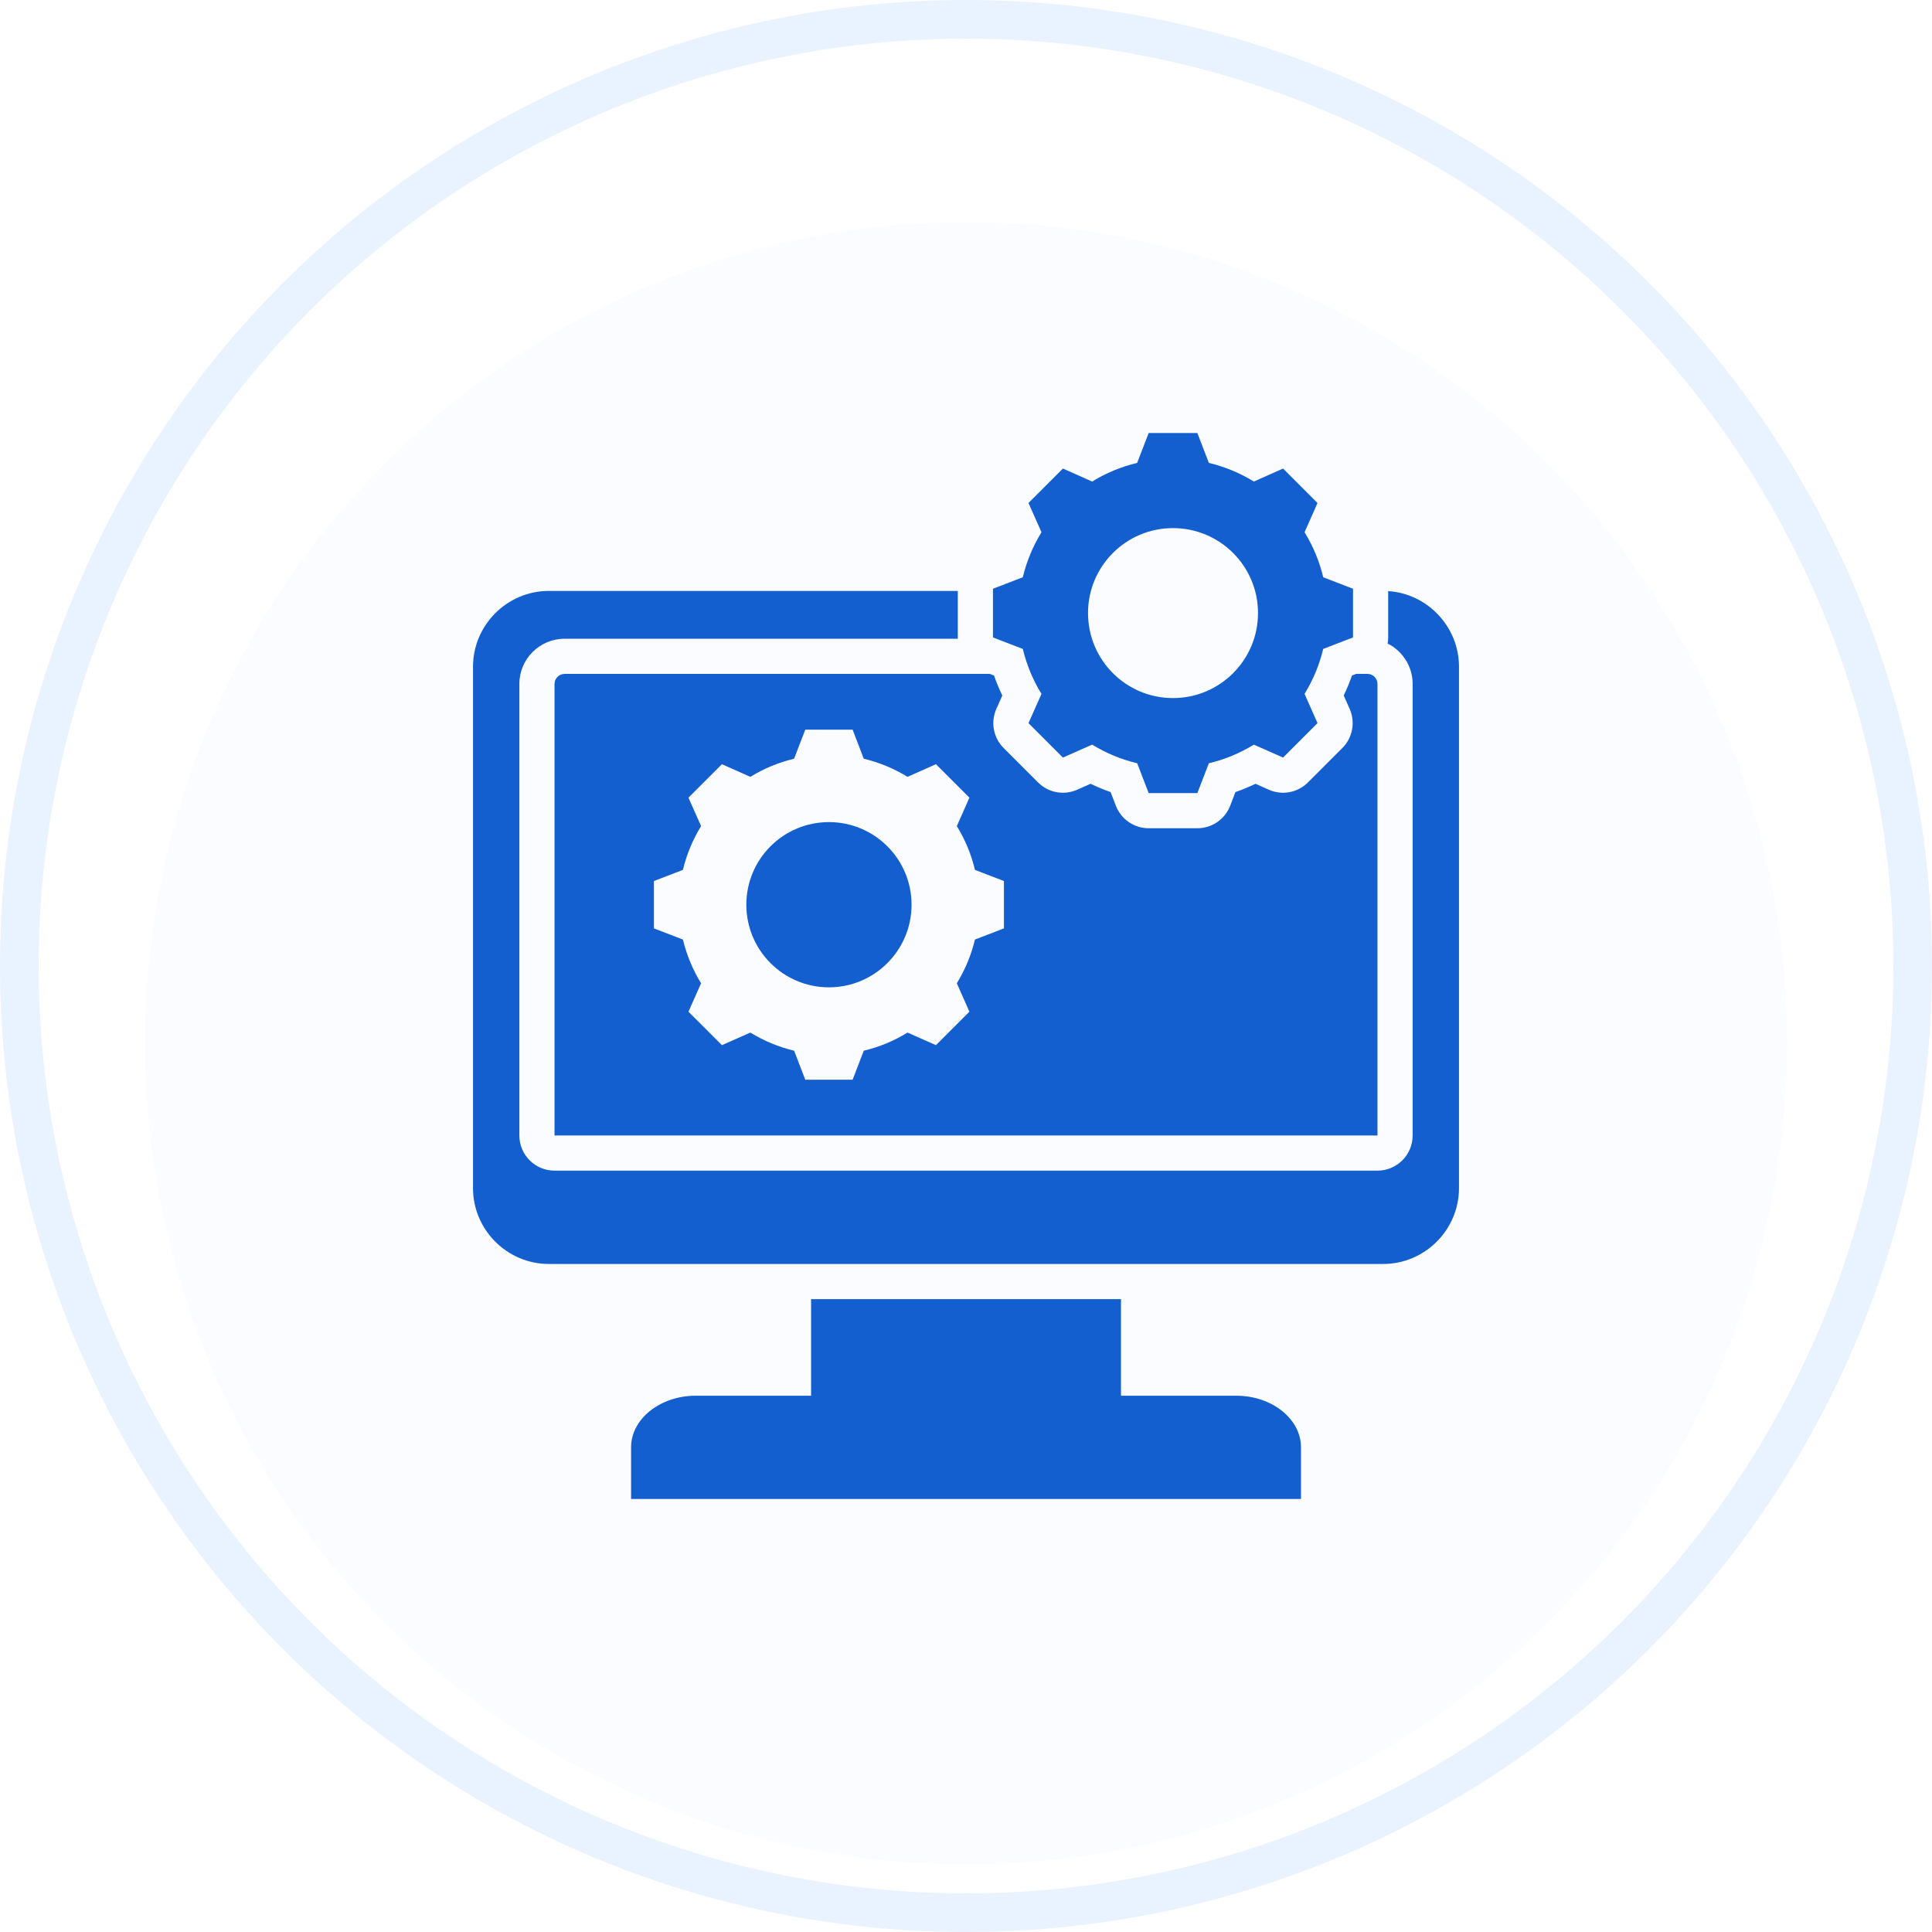
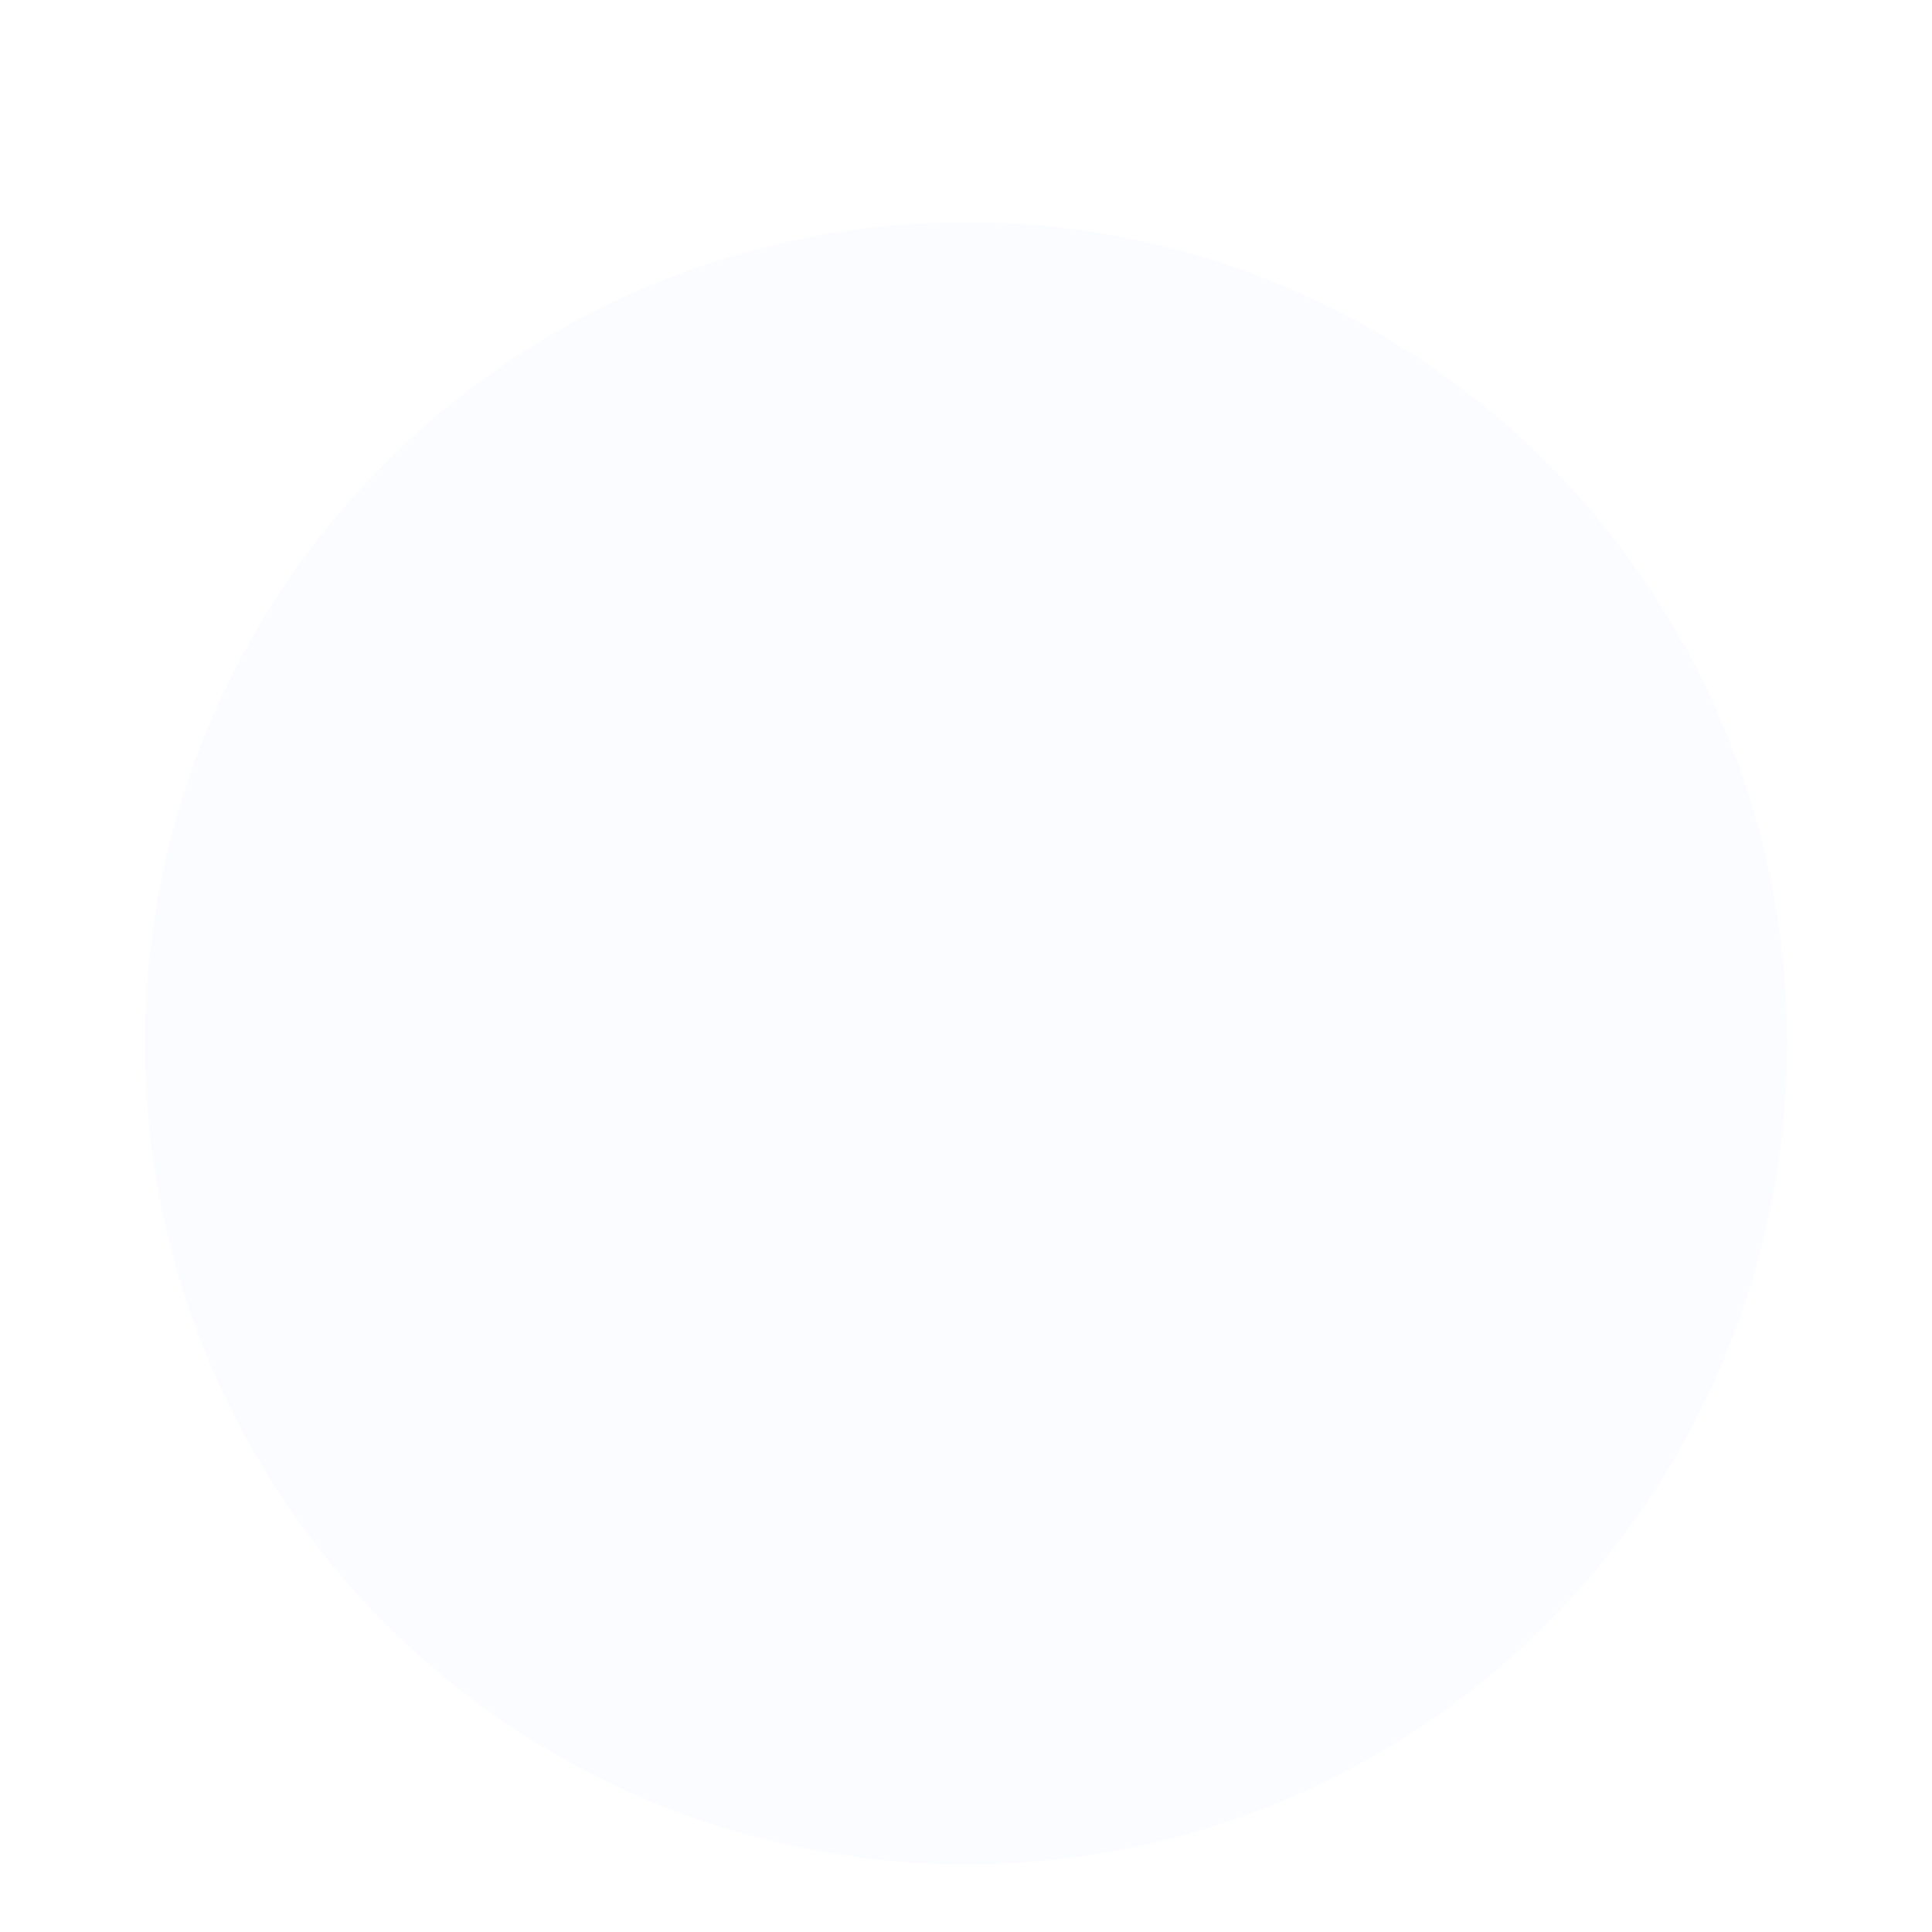
<svg xmlns="http://www.w3.org/2000/svg" width="100" height="100" viewBox="0 0 100 100" fill="none">
-   <circle cx="50" cy="50" r="49" stroke="#E9F2FF" stroke-width="2" />
  <g filter="url(#filter0_i_2425_5707)">
    <circle cx="50.002" cy="50" r="42.5" fill="#FAFCFF" />
  </g>
-   <path fill-rule="evenodd" clip-rule="evenodd" d="M41.982 72.242V67.243H58.022V72.242H63.993C65.832 72.242 67.339 73.444 67.339 74.913V77.587H32.664V74.913C32.664 73.444 34.171 72.242 36.01 72.242H41.982ZM71.852 30.595C73.89 30.729 75.517 32.44 75.517 34.51V61.499C75.517 63.657 73.75 65.423 71.592 65.423H28.408C26.25 65.423 24.483 63.657 24.483 61.499V34.51C24.483 32.352 26.25 30.586 28.408 30.586H49.576V32.994C49.576 33.016 49.577 33.039 49.577 33.061H29.226C27.933 33.061 26.882 34.108 26.882 35.401V58.773C26.882 59.778 27.697 60.592 28.702 60.592H71.298C72.303 60.592 73.118 59.778 73.118 58.773V35.401C73.118 34.484 72.588 33.693 71.824 33.309C71.842 33.206 71.852 33.101 71.852 32.994V30.595ZM70.197 34.88H70.777C71.062 34.88 71.298 35.113 71.298 35.401V58.773H28.702V35.401C28.702 35.113 28.938 34.88 29.226 34.88H51.231L51.45 34.965C51.573 35.317 51.716 35.663 51.879 35.999L51.571 36.691C51.265 37.379 51.415 38.184 51.947 38.716L53.73 40.499C54.261 41.031 55.066 41.181 55.753 40.876L56.448 40.568C56.785 40.731 57.131 40.875 57.485 40.998C57.485 40.998 57.756 41.704 57.756 41.704C58.027 42.406 58.702 42.87 59.455 42.87H61.976C62.729 42.87 63.404 42.406 63.674 41.704L63.946 40.998C64.299 40.875 64.645 40.732 64.982 40.569C64.982 40.569 65.674 40.876 65.674 40.876C66.362 41.181 67.166 41.031 67.698 40.499L69.481 38.716C70.012 38.185 70.162 37.38 69.858 36.693L69.55 35.998C69.713 35.662 69.856 35.317 69.979 34.964C69.979 34.964 70.075 34.927 70.197 34.88ZM44.709 39.272L44.132 37.769H41.681L41.101 39.272C40.301 39.462 39.539 39.778 38.838 40.209L37.367 39.556L35.634 41.288L36.288 42.759C35.856 43.46 35.54 44.223 35.348 45.025L33.847 45.602V48.053L35.348 48.631C35.54 49.43 35.856 50.196 36.288 50.894L35.634 52.365L37.367 54.097L38.838 53.446C39.539 53.875 40.301 54.194 41.103 54.384L41.681 55.885H44.132L44.709 54.384C45.509 54.194 46.274 53.878 46.973 53.446L48.444 54.097L50.176 52.365L49.525 50.894C49.954 50.193 50.273 49.43 50.463 48.631L51.963 48.053V45.602L50.463 45.025C50.273 44.223 49.957 43.46 49.525 42.759L50.176 41.288L48.444 39.556L46.973 40.209C46.272 39.778 45.509 39.462 44.709 39.272ZM42.905 42.552C45.267 42.552 47.182 44.465 47.182 46.827C47.182 49.188 45.267 51.104 42.905 51.104C40.543 51.104 38.63 49.188 38.63 46.827C38.63 44.465 40.543 42.552 42.905 42.552ZM62.57 23.96C63.393 24.156 64.177 24.481 64.898 24.925L66.412 24.252L68.194 26.035L67.524 27.548C67.968 28.269 68.293 29.054 68.489 29.879L70.032 30.473V32.994L68.489 33.588C68.293 34.411 67.965 35.195 67.524 35.916L68.194 37.43L66.412 39.212L64.898 38.542C64.18 38.986 63.393 39.311 62.57 39.507L61.976 41.05H59.455L58.861 39.507C58.035 39.311 57.251 38.984 56.53 38.542L55.016 39.212L53.234 37.43L53.907 35.916C53.463 35.198 53.138 34.411 52.94 33.588L51.396 32.994V30.473L52.94 29.879C53.138 29.054 53.463 28.269 53.907 27.548L53.234 26.035L55.016 24.252L56.53 24.925C57.251 24.481 58.035 24.156 58.858 23.96L59.455 22.414H61.976L62.57 23.96ZM60.714 27.335C58.284 27.335 56.316 29.302 56.316 31.732C56.316 34.162 58.284 36.132 60.714 36.132C63.144 36.132 65.114 34.162 65.114 31.732C65.114 29.302 63.144 27.335 60.714 27.335Z" fill="#145FCF" />
  <defs>
    <filter id="filter0_i_2425_5707" x="7.502" y="7.5" width="85" height="89" color-interpolation-filters="sRGB">
      <feFlood flood-opacity="0" result="BackgroundImageFix" />
      <feBlend mode="normal" in="SourceGraphic" in2="BackgroundImageFix" result="shape" />
      <feColorMatrix in="SourceAlpha" type="matrix" values="0 0 0 0 0 0 0 0 0 0 0 0 0 0 0 0 0 0 127 0" result="hardAlpha" />
      <feOffset dy="4" />
      <feGaussianBlur stdDeviation="2" />
      <feComposite in2="hardAlpha" operator="arithmetic" k2="-1" k3="1" />
      <feColorMatrix type="matrix" values="0 0 0 0 0.912 0 0 0 0 0.948 0 0 0 0 1 0 0 0 0.1 0" />
      <feBlend mode="normal" in2="shape" result="effect1_innerShadow_2425_5707" />
    </filter>
  </defs>
</svg>